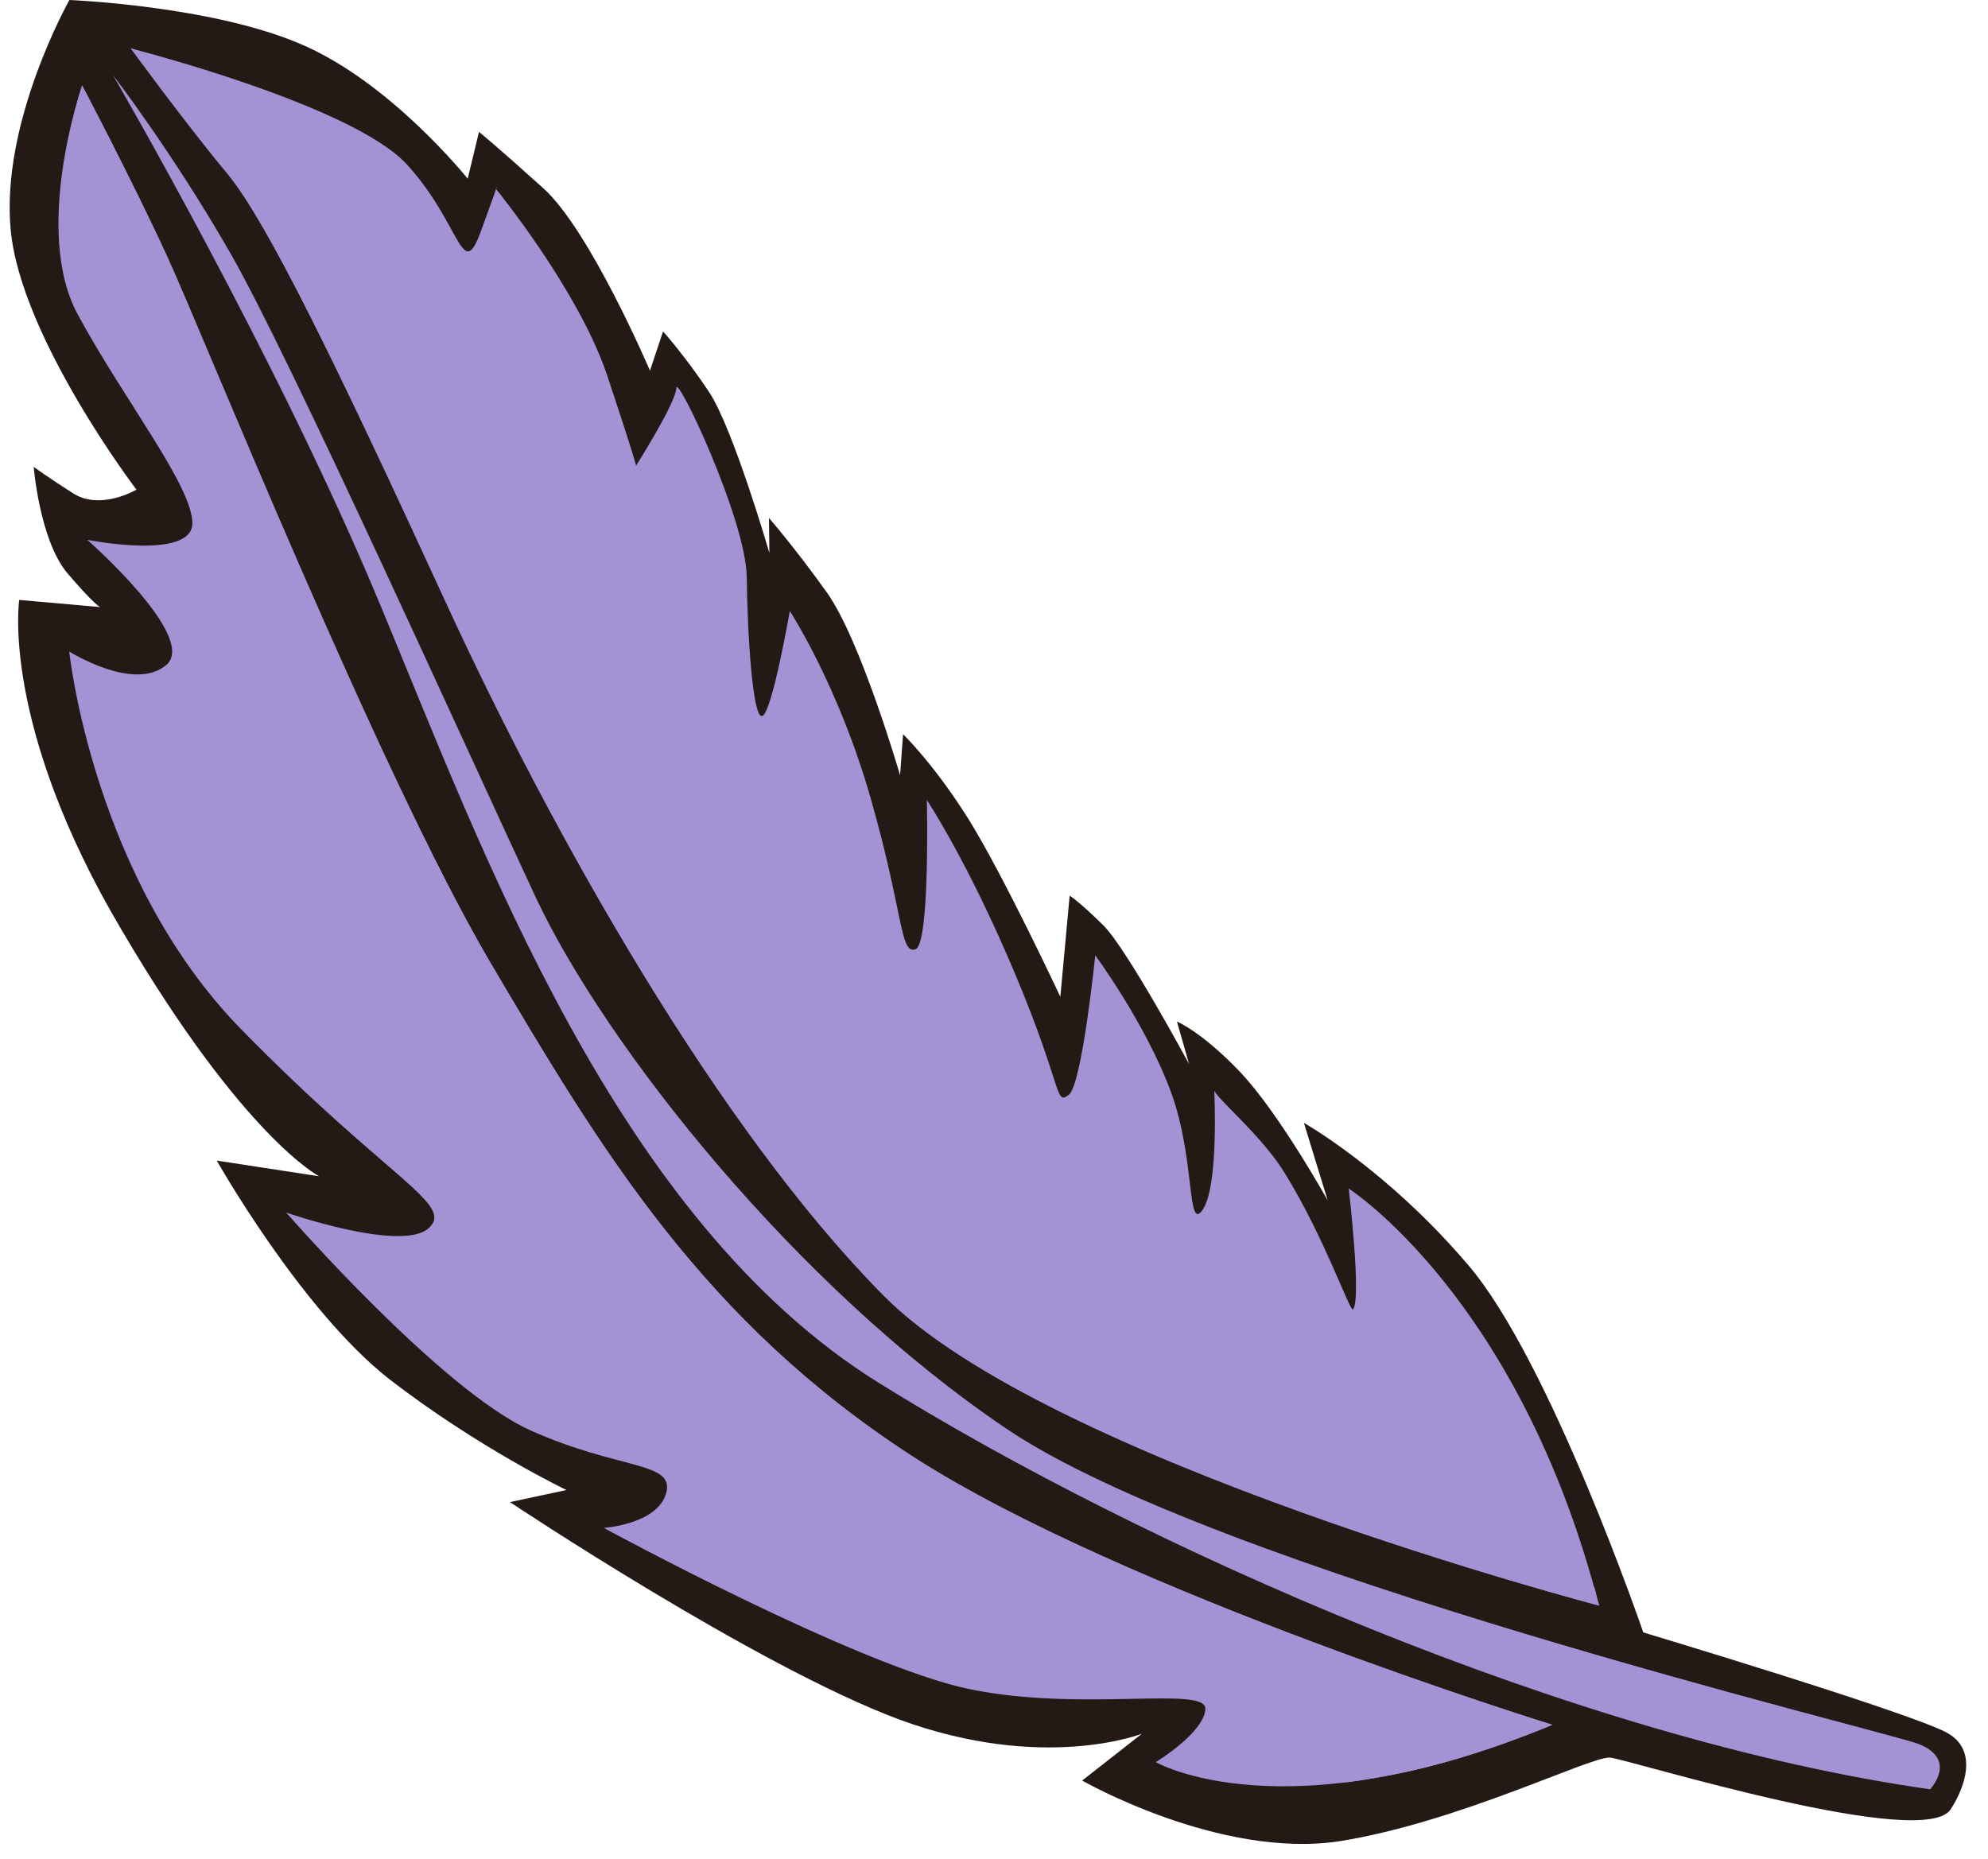
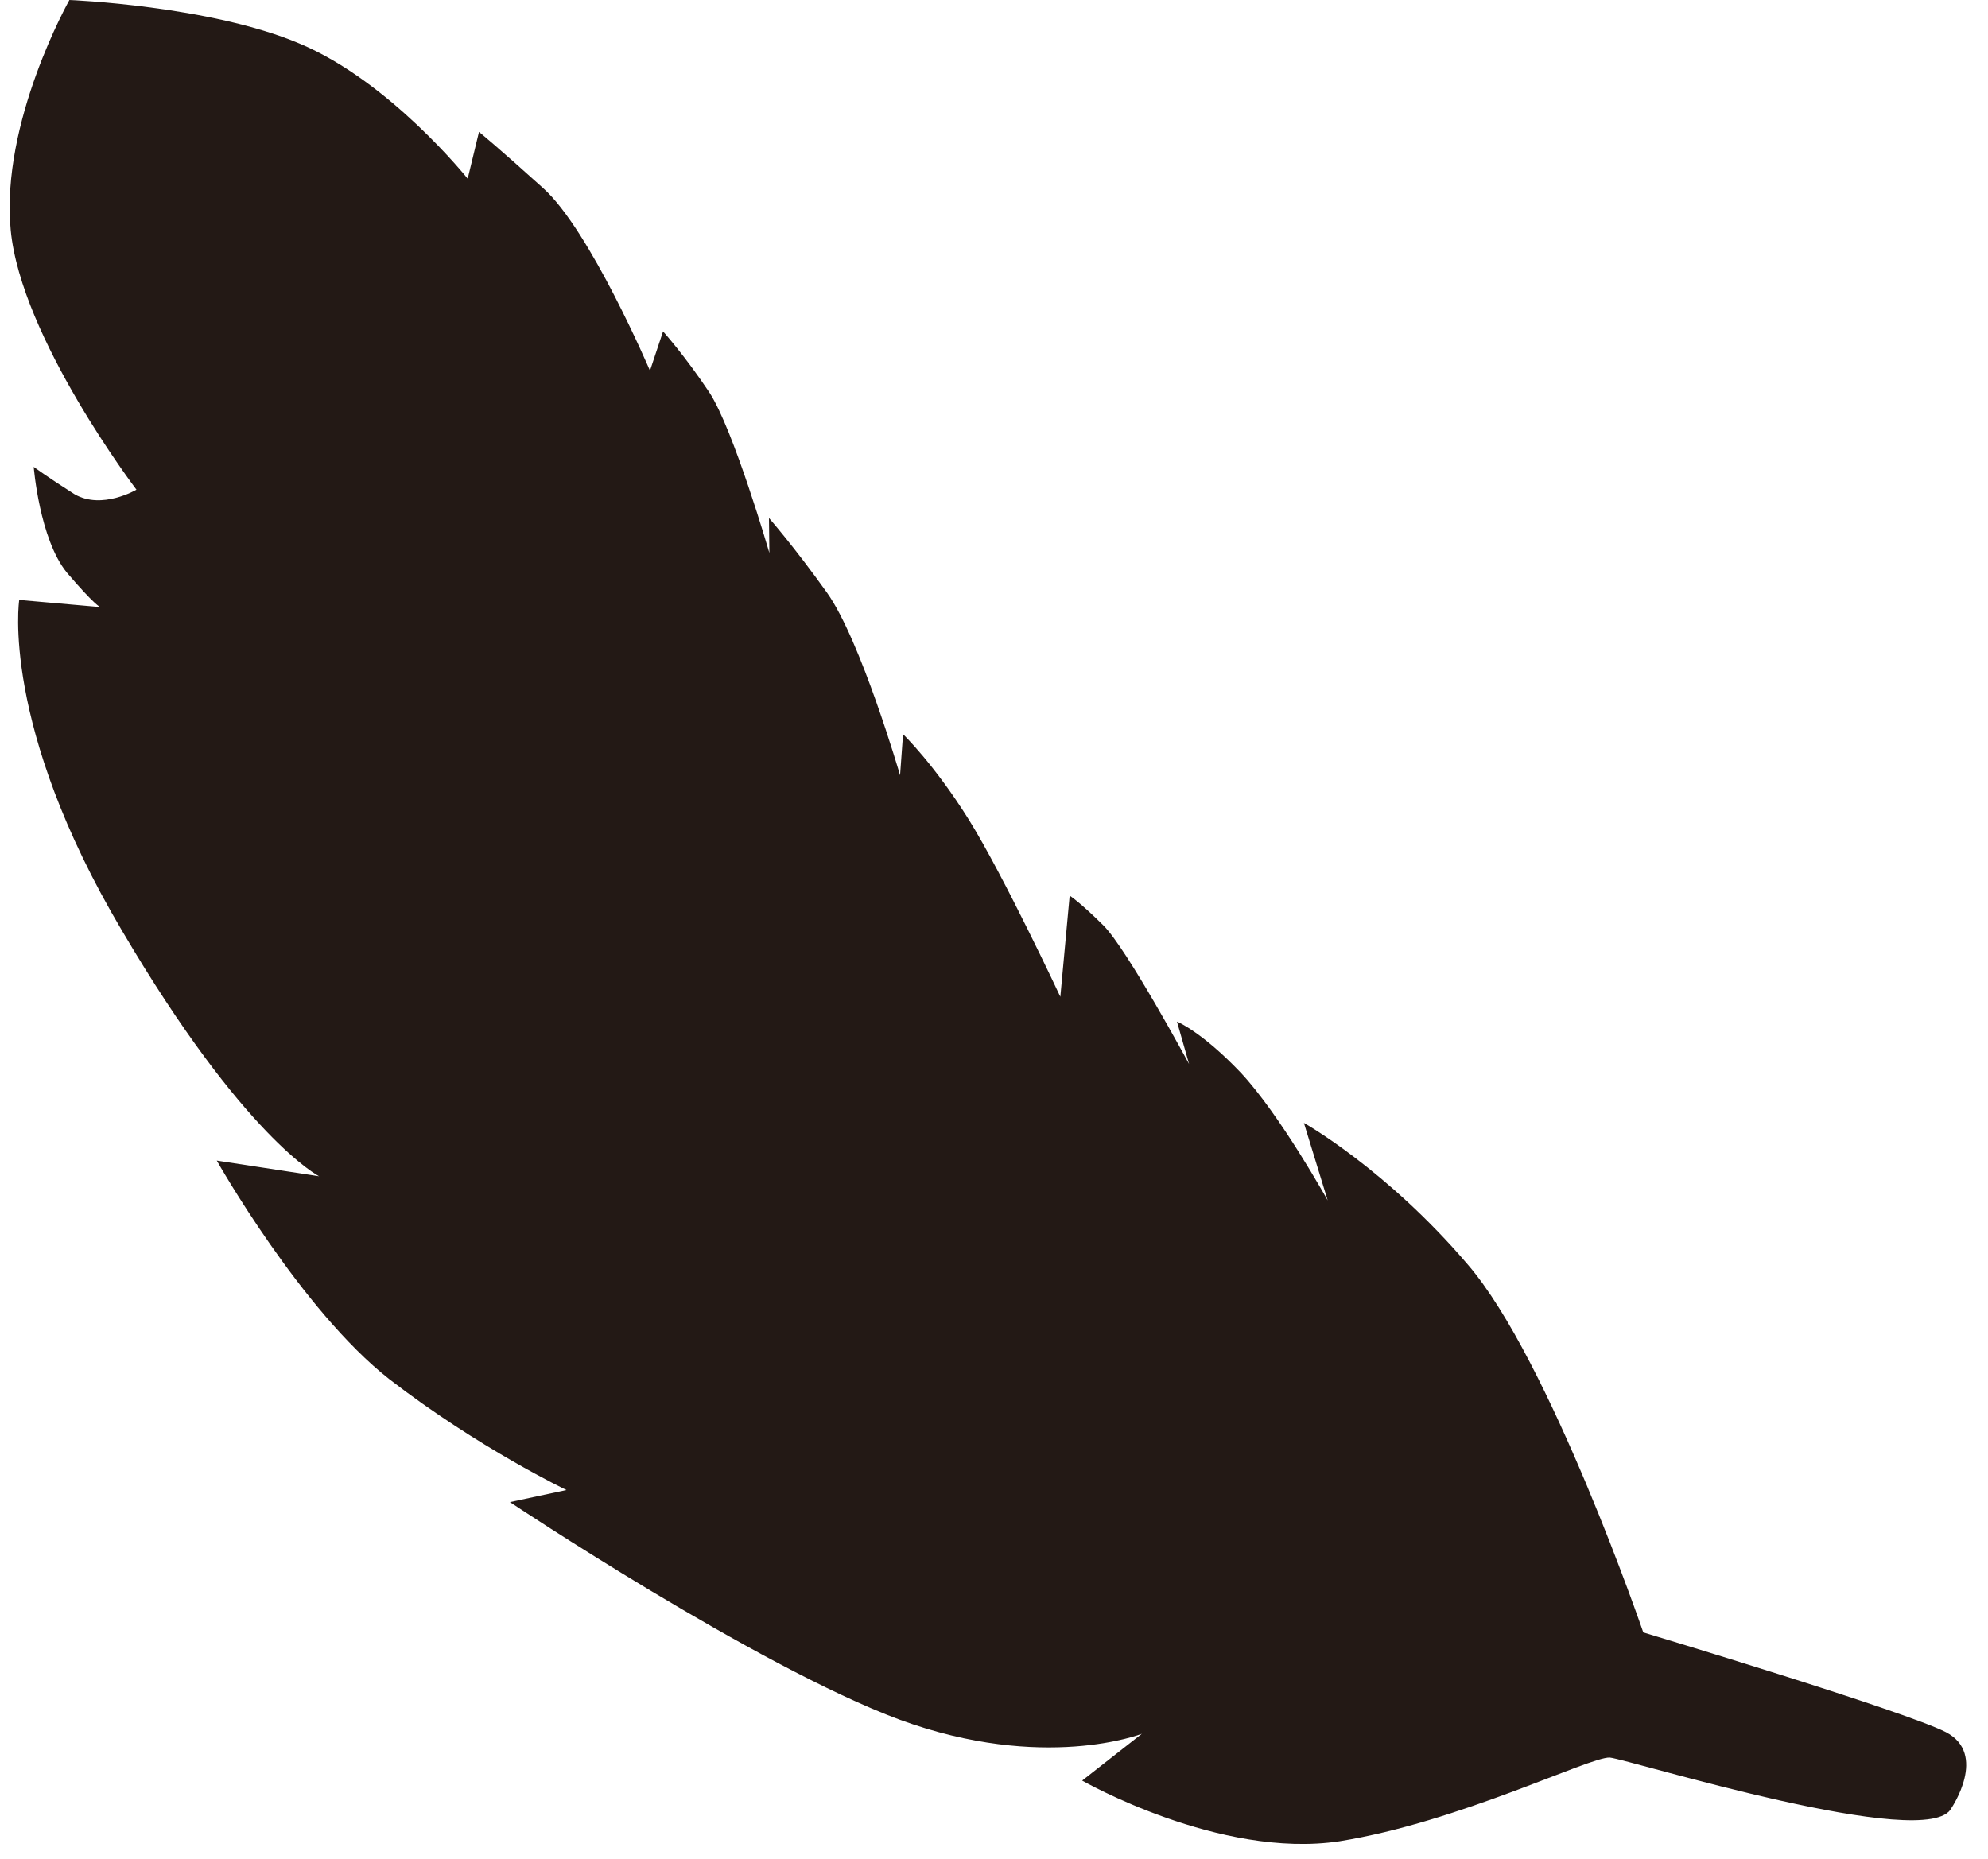
<svg xmlns="http://www.w3.org/2000/svg" fill="#000000" height="937.5" preserveAspectRatio="xMidYMid meet" version="1" viewBox="110.1 113.2 1002.3 937.5" width="1002.3" zoomAndPan="magnify">
  <g>
    <g clip-rule="evenodd" fill-rule="evenodd">
      <g id="change1_1">
        <path d="M1094,1024.8c0,0,18.4-27.1-2.8-38.2c-21.1-10.8-152.6-50.3-152.6-50.3s-47.1-137.5-88.5-185.5 c-41-48.1-82.6-71.4-82.6-71.4l12,39.1c0,0-24.1-43.4-43.9-64.5c-19.7-20.7-32.1-25.7-32.1-25.7l6.1,21.4c0,0-31.4-58.2-43.2-69.9 c-11.9-11.8-17-15-17-15l-4.7,51c0,0-28.5-60.9-46-89.1c-17.6-28.2-33.3-43.3-33.3-43.3l-1.5,20.7c0,0-19.8-68.1-36.8-92 c-16.8-23.5-29.3-37.7-29.3-37.7L498,392c0,0-18.1-62.4-30.3-81c-12.1-18.2-23.3-30.7-23.3-30.7l-6.6,19.8c0,0-30.2-70.8-53.8-92 c-23.6-21.3-32.4-28.4-32.4-28.4l-5.7,23.6c0,0-39.1-49-84.7-68.1c-45.2-19.2-116.1-22-116.1-22s-34.8,61.6-29.6,116 c5.2,54.4,63.4,130.9,63.4,130.9s-17.4,10.3-31.2,2.3c-13.6-8.6-20.6-13.8-20.6-13.8s2.9,36.4,16.7,53.3 c14,16.4,16.8,17.4,16.8,17.4l-40.8-3.6c0,0-9.7,63.1,51.9,166.9c61.4,104.4,99.3,123.7,99.3,123.7l-51.6-7.9 c0,0,42.5,75.4,87.1,110.3c45,34.7,89.2,55.8,89.2,55.8l-28.5,6.1c0,0,124.3,82.9,196.5,109.7c72.6,26.6,122.1,7.1,122.1,7.1 l-30.1,23.6c0,0,69.4,39.7,129.7,30.6c60.5-9.7,126-42.6,136.3-42.2C931.7,1000.4,1082.9,1047.6,1094,1024.8L1094,1024.8z" fill="#231915" />
      </g>
      <g id="change2_1">
-         <path d="M1083.2,1015.4c0,0,14.3-15-5.9-22.9c-20.4-7.4-355-87.6-460.2-159.2C511.4,761.8,416,641.4,380.4,566.1 c-35.2-75.5-124.8-274.4-154.3-325.5C196.7,189.4,167,151,167,151s82.8,142,134.9,267.4c52,125,118.9,309.7,251.3,392.1 S904.4,990.1,1083.2,1015.4L1083.2,1015.4z" fill="#a393d4" />
-       </g>
+         </g>
      <g id="change3_1">
-         <path d="M892.8,982.9c0,0-215.9-66.8-321.9-134.9c-106.1-68.5-157.7-154.6-214.2-250.5 c-56-95.7-144.3-315.7-162.1-354.5s-43.1-86.7-43.1-86.7s-25.6,73.6-1.8,116.2c23.5,43.2,57.6,86.1,57.4,104.8 c-0.7,18.5-53,8.1-53,8.1s56.4,49.5,39.7,63.2c-16.3,13.6-48.8-6.9-48.8-6.9s11.9,114.1,86.7,190.5s107.8,88.2,94.5,100.3 c-13.7,12.3-71.8-7.9-71.8-7.9s78.1,89.7,123.3,109.9c44.7,20,72.5,15.5,68.3,31.4c-4.2,15.9-31.5,17.7-31.5,17.7 s127.9,69.6,184.4,81.3c56.5,11.7,119.4-1.9,118.9,10c-0.5,11.9-25,26.8-25,26.8S757.4,1039.1,892.8,982.9L892.8,982.9z" fill="#a393d4" />
-       </g>
+         </g>
      <g id="change3_2">
-         <path d="M916.3,922.8c0,0-278.1-72.7-360.9-156.5c-82.6-83.5-165.7-230-220.6-349.5s-89.7-191-109.8-215.7 c-20.5-24.5-49-63.5-49-63.5s112.1,28.5,139.4,58.7c27.8,30.5,27.5,60.9,37.7,32c10.4-28.5,7-19.9,7-19.9s41.2,50.4,55.9,93.4 c14.5,43.6,14.8,46.2,14.8,46.2s20-31.6,20.3-39.1c0-7.9,35.1,66.2,35.5,95.3c0.3,28.7,3,71.7,7.8,70c4.9-1.3,13.9-52.9,13.9-52.9 s24.6,37.5,41,95.2c16.4,57.6,14.5,77.6,22.2,75.4c7.6-1.6,5.9-75.3,5.9-75.3s20.5,30.6,44.6,87.9c24.2,57.7,19.9,66.2,27,60.7 c6.7-5.4,13.3-70.3,13.3-70.3s25.6,34.7,38.2,69c12.4,33.9,7.9,71.3,16.1,59.1c8.1-12.5,5.7-59.8,5.7-59.8 c3,5.6,24.5,23.2,35.9,42.1c19.9,32.3,32.7,70.1,34.1,68.1c4.3-5.7-2.2-60.9-2.2-60.9S876.2,767.6,916.3,922.8L916.3,922.8z" fill="#a393d4" />
-       </g>
+         </g>
      <g id="change4_1">
-         <path d="M914.1,914c-23.9-30-73.7-94.1-80.5-90.9c-8.7,4-4.4,3.4-33.2-12.2c-28.6-16.2,14.4,9.2-30,11.9 c-44.7,2.9-54.8-53-72.2-73.8c-3.8-4.3-5.4-7.8-6.1-9.3c-0.5,3-2.9,9.7-16.1,17.2c-30,18-50.8-52.5-62.3-77.4 c-11.3-24.6-13.3-26.9-13.3-26.9s-9.1,67.5-21.2,53c-12.2-14.4-49-104.5-54.6-125.7l-6.1-21.4c0,0-5,62.3-26.9,49.6 c-21.8-13.3-34.6-107.4-39.5-128c-5-21-4.4-29.6-4.4-29.6s-5.9,27.4-13.1,23.7c-6.8-3.8-10.1-41-24.1-77.4 c-13.8-36.9-27.8-57.5-27.8-57.5l-12.1,41.9c0,0-72.7-122.9-109-163c-17.5-19-52.2-51.4-84.4-80.3c-0.9,0-1.1-0.4-1.1-0.4 s28.5,39,49,63.5c20.1,24.7,54.8,96.2,109.8,215.7s138,266,220.6,349.5c82.8,83.8,360.9,156.5,360.9,156.5 C915.4,919.9,914.9,916.9,914.1,914L914.1,914z" fill="#a393d4" />
-       </g>
+         </g>
      <g id="change4_2">
-         <path d="M892.8,982.9c0,0-215.9-66.8-321.9-134.9c-106.1-68.5-157.7-154.6-214.2-250.5 c-56-95.7-144.3-315.7-162.1-354.5s-43.1-86.7-43.1-86.7s-2.1,6.5-4.6,17c22,56.9,46.2,122.5,49,144.5c5.6,41.2,44.3,89.4,22.5,92 c-21.6,2-27.8,2.6-27.8,2.6s59.5,58.3,42.5,70.3c-17.2,12.6-53.1,0.7-53.1,0.7s77.9,138.2,118.6,187.9 c40.4,49.8,80.3,79.4,80.3,79.4l-68-2.7c0,0,70.1,50.1,117.4,73c47,23.1,63.5,30.8,63.5,30.8l-25.1,11.5c0,0,84,81.4,165.5,86.3 c81.5,4.9,115.5,4.6,110.3,21.4c-5,17.2-16.6,30-16.6,30l63.5,10.8c9.6-1.2,20.2-3.2,31.1-5.5C842,1001.6,866,993.8,892.8,982.9 L892.8,982.9z" fill="#a393d4" />
-       </g>
+         </g>
    </g>
  </g>
</svg>